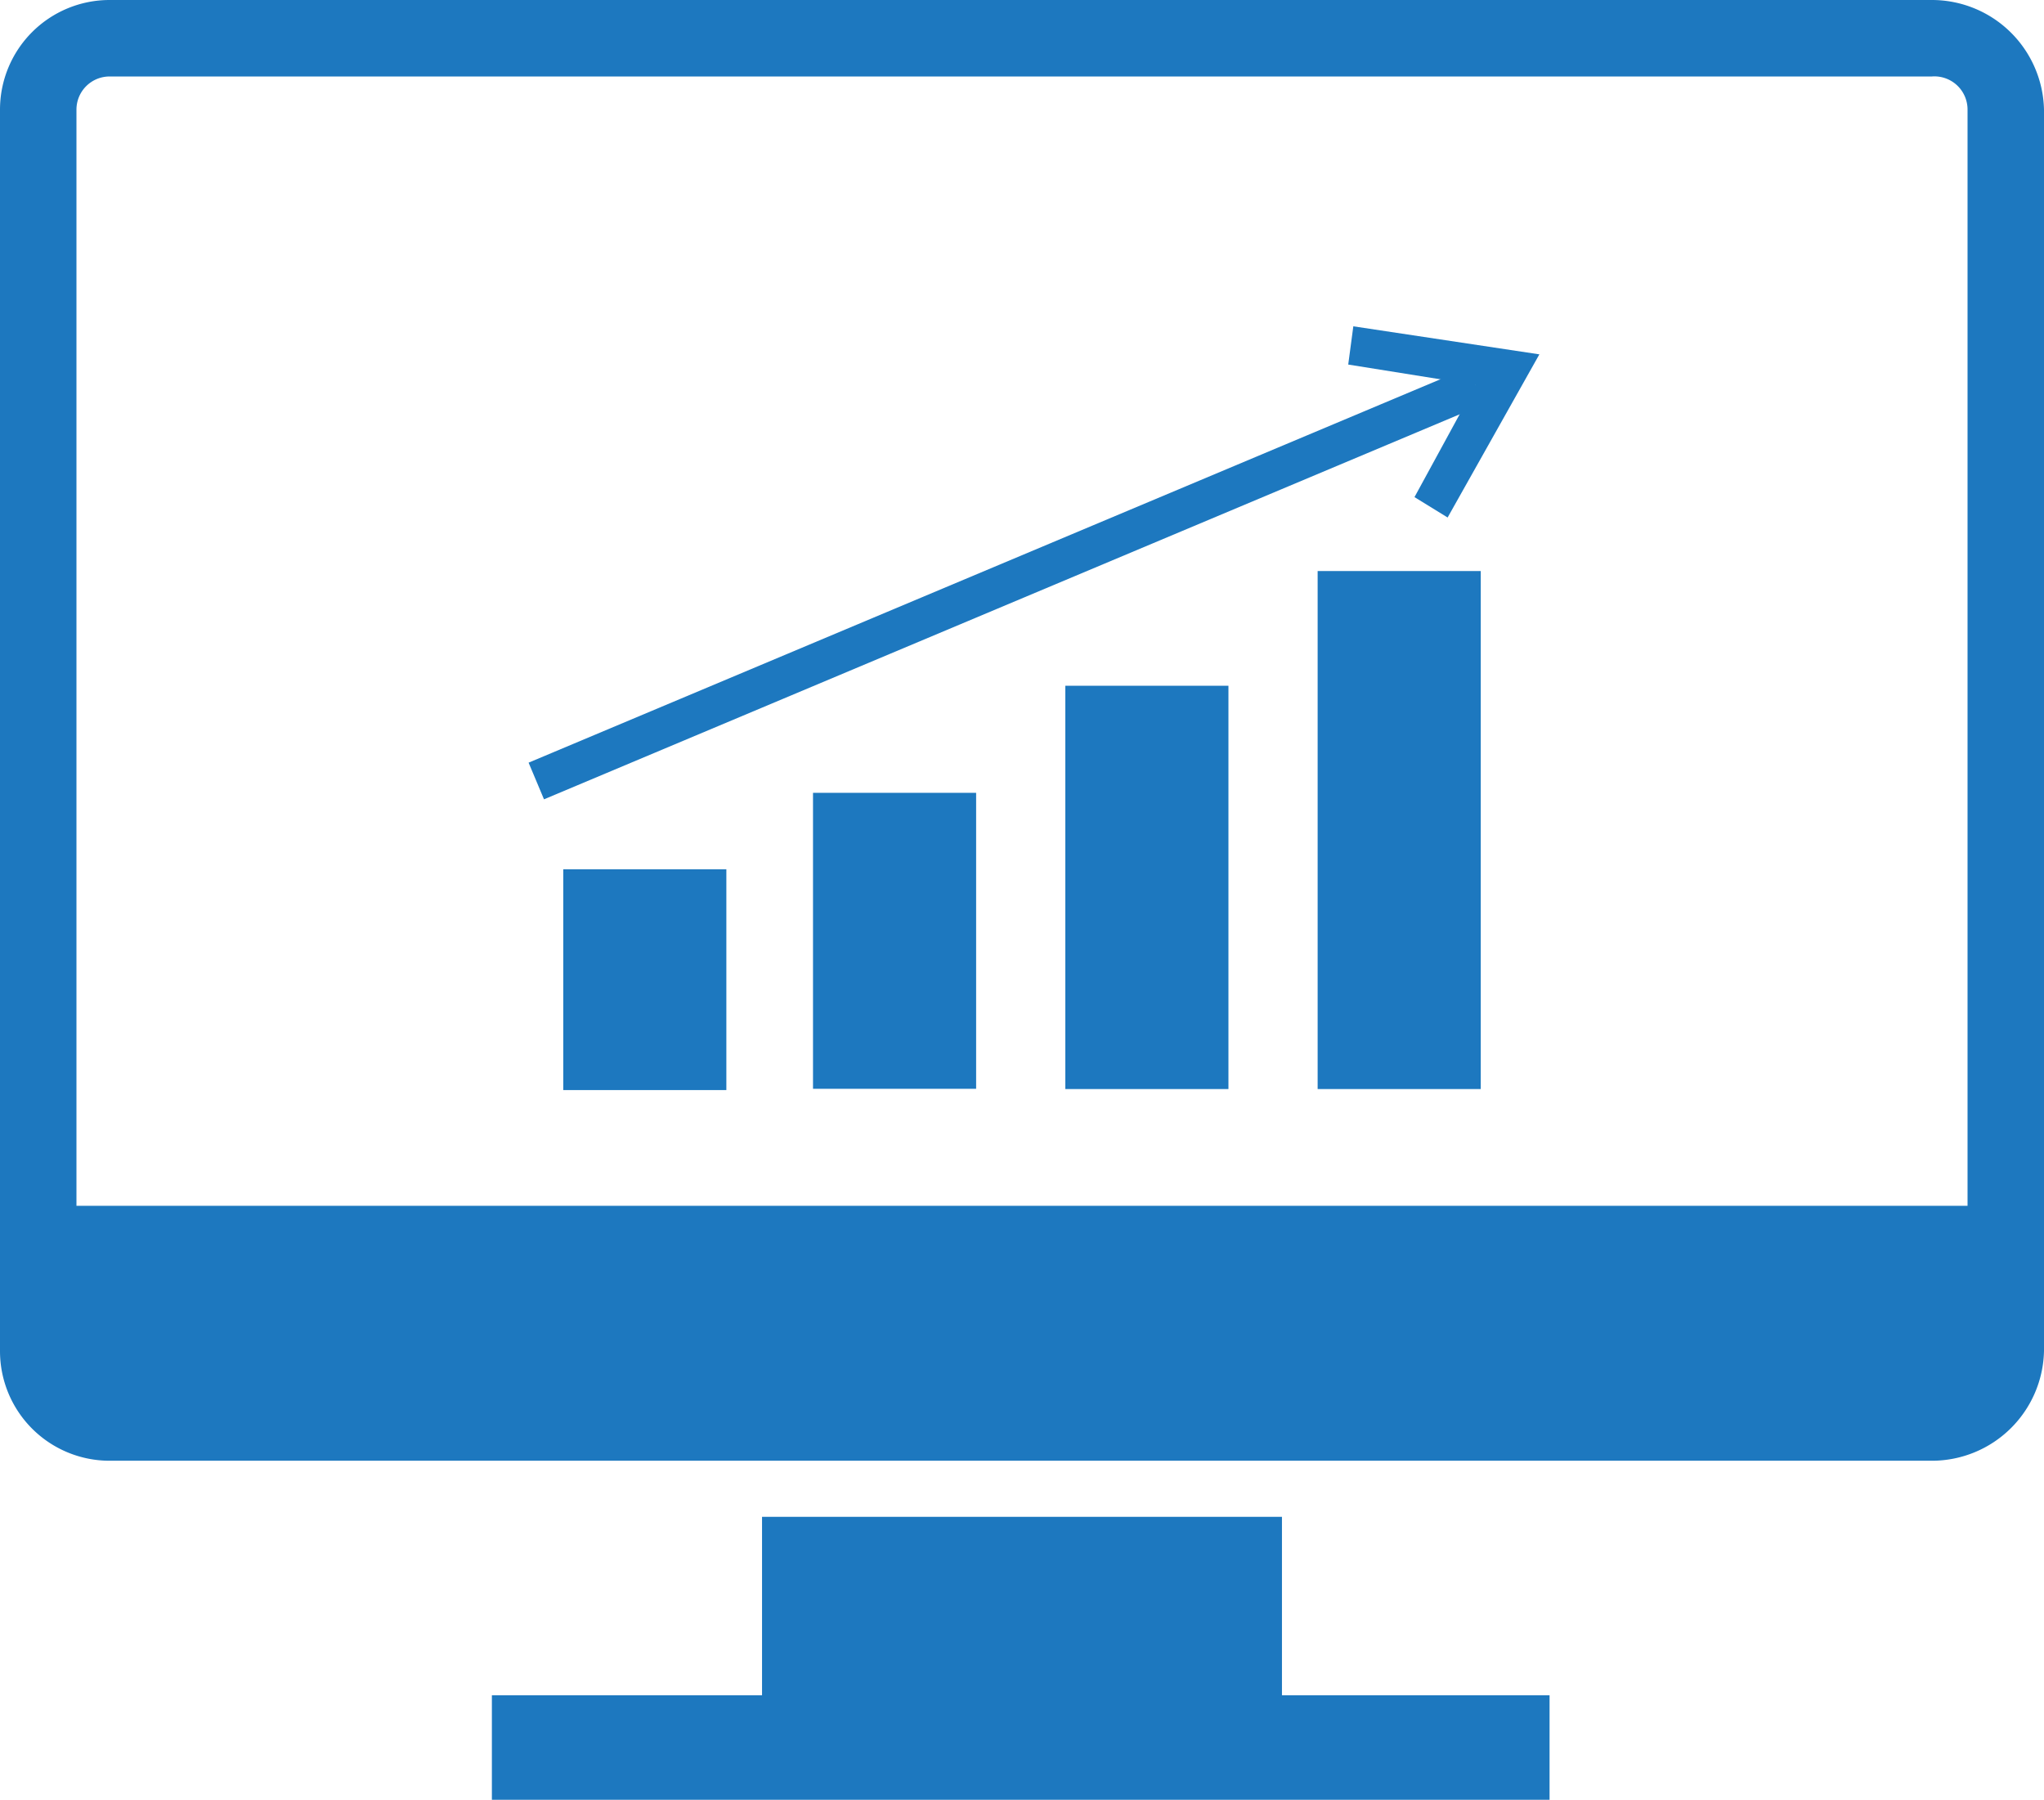
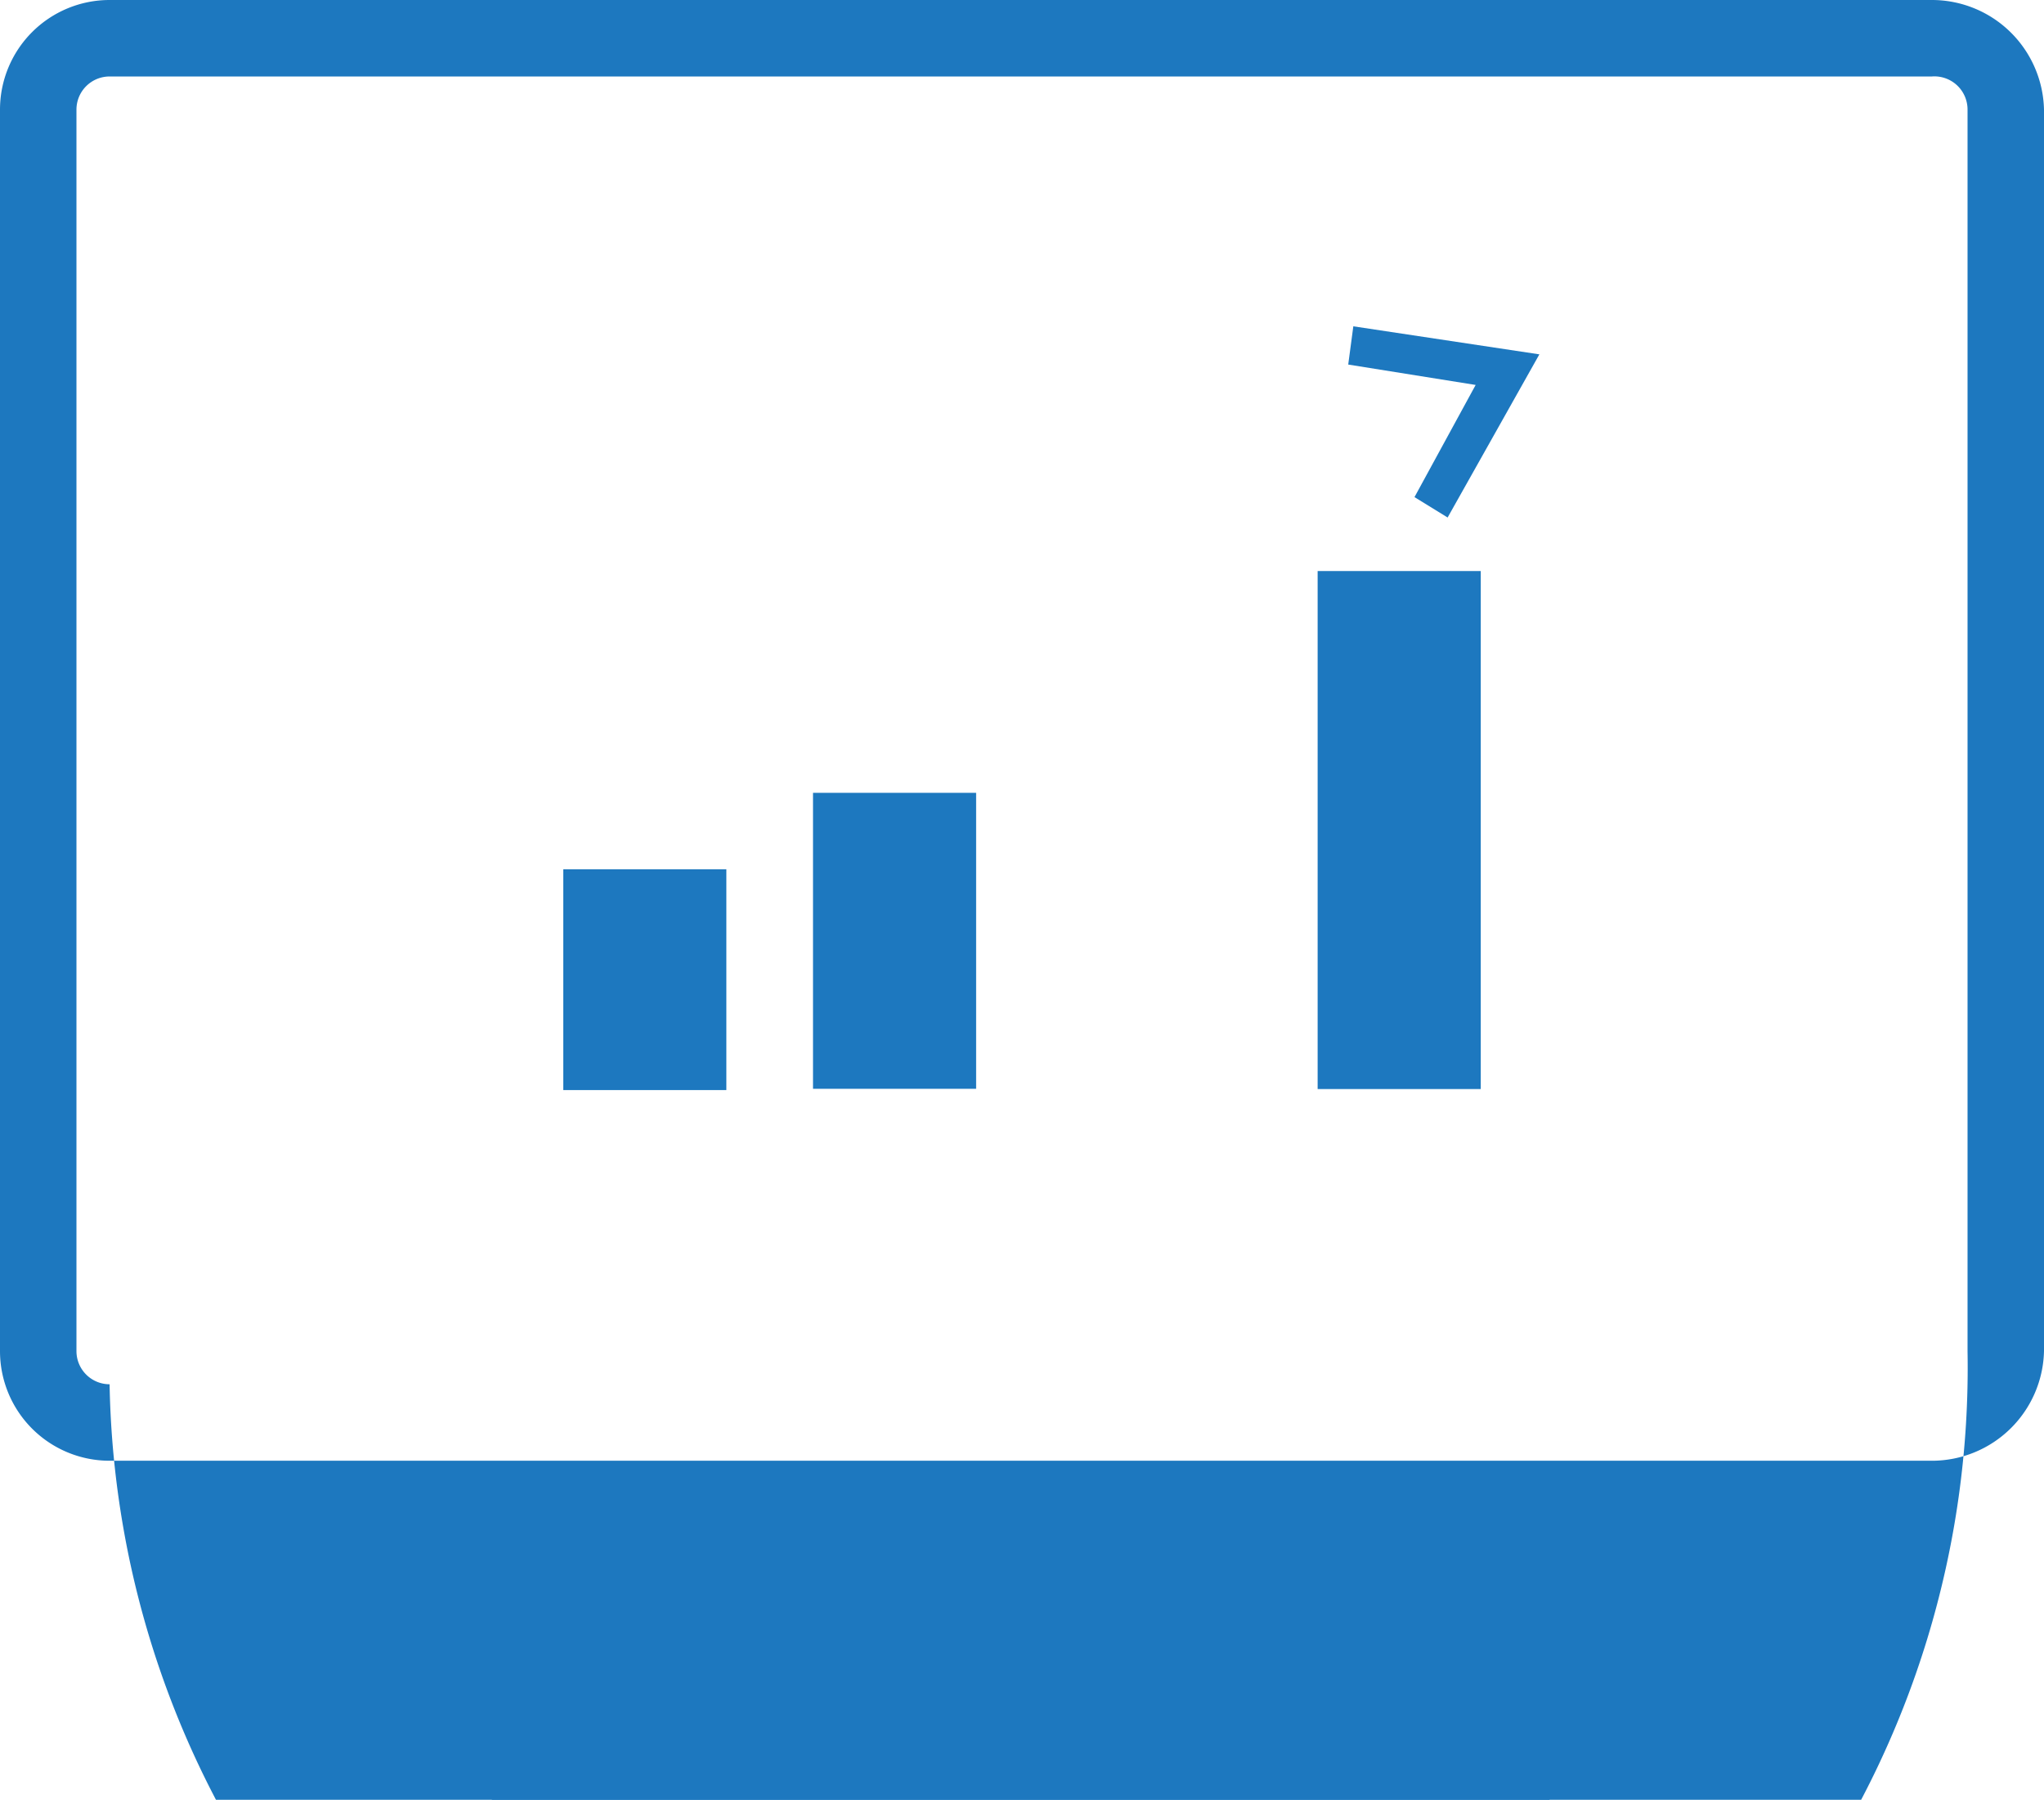
<svg xmlns="http://www.w3.org/2000/svg" viewBox="0 0 80.2 70.6">
  <defs>
    <style>.cls-1{fill:#1d78bf;}</style>
  </defs>
  <title>Results</title>
  <g id="Layer_2" data-name="Layer 2">
    <g id="Layer_1-2" data-name="Layer 1">
-       <rect class="cls-1" x="41.8" y="26.9" width="6.4" height="15.82" />
      <rect class="cls-1" x="51.7" y="22.4" width="6.4" height="20.32" />
      <rect class="cls-1" x="31.9" y="31.1" width="6.4" height="11.61" />
      <rect class="cls-1" x="22.1" y="34.1" width="6.4" height="8.66" />
      <polygon class="cls-1" points="56.8 20.3 55.5 19.5 57.9 15.1 52.9 14.3 53.1 12.8 60.4 13.9 56.8 20.3" />
-       <rect class="cls-1" x="19.5" y="22.1" width="40" height="1.56" transform="translate(-5.8 17.1) rotate(-22.8)" />
-       <path class="cls-1" d="M75.8,57.3H4.3A4.3,4.3,0,0,1,0,53V4.3A4.3,4.3,0,0,1,4.3,0H75.8a4.4,4.4,0,0,1,4.4,4.3V53A4.4,4.4,0,0,1,75.8,57.3ZM4.3,3A1.3,1.3,0,0,0,3,4.3V53a1.3,1.3,0,0,0,1.3,1.3H75.8A1.3,1.3,0,0,0,77.2,53V4.3A1.3,1.3,0,0,0,75.8,3Z" />
-       <rect class="cls-1" x="1.5" y="47.3" width="77.2" height="7.67" />
+       <path class="cls-1" d="M75.8,57.3H4.3A4.3,4.3,0,0,1,0,53V4.3A4.3,4.3,0,0,1,4.3,0H75.8a4.4,4.4,0,0,1,4.4,4.3V53A4.4,4.4,0,0,1,75.8,57.3ZM4.3,3A1.3,1.3,0,0,0,3,4.3V53a1.3,1.3,0,0,0,1.3,1.3A1.3,1.3,0,0,0,77.2,53V4.3A1.3,1.3,0,0,0,75.8,3Z" />
      <rect class="cls-1" x="29.9" y="59.5" width="20.4" height="10.25" />
      <rect class="cls-1" x="19.3" y="66.5" width="41.5" height="4.13" />
    </g>
  </g>
</svg>